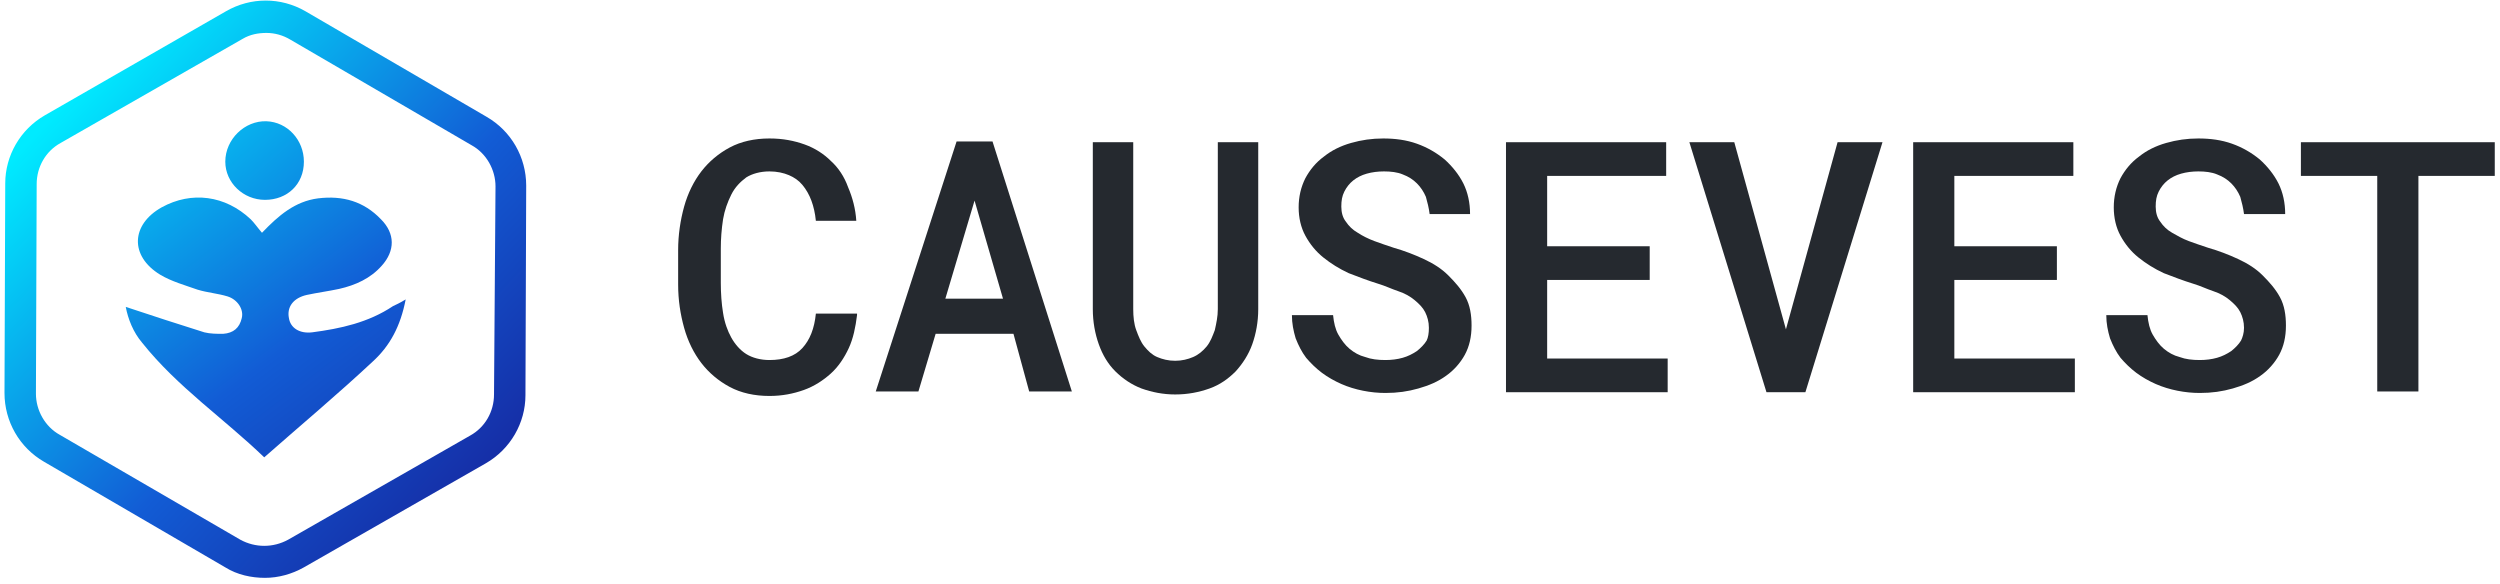
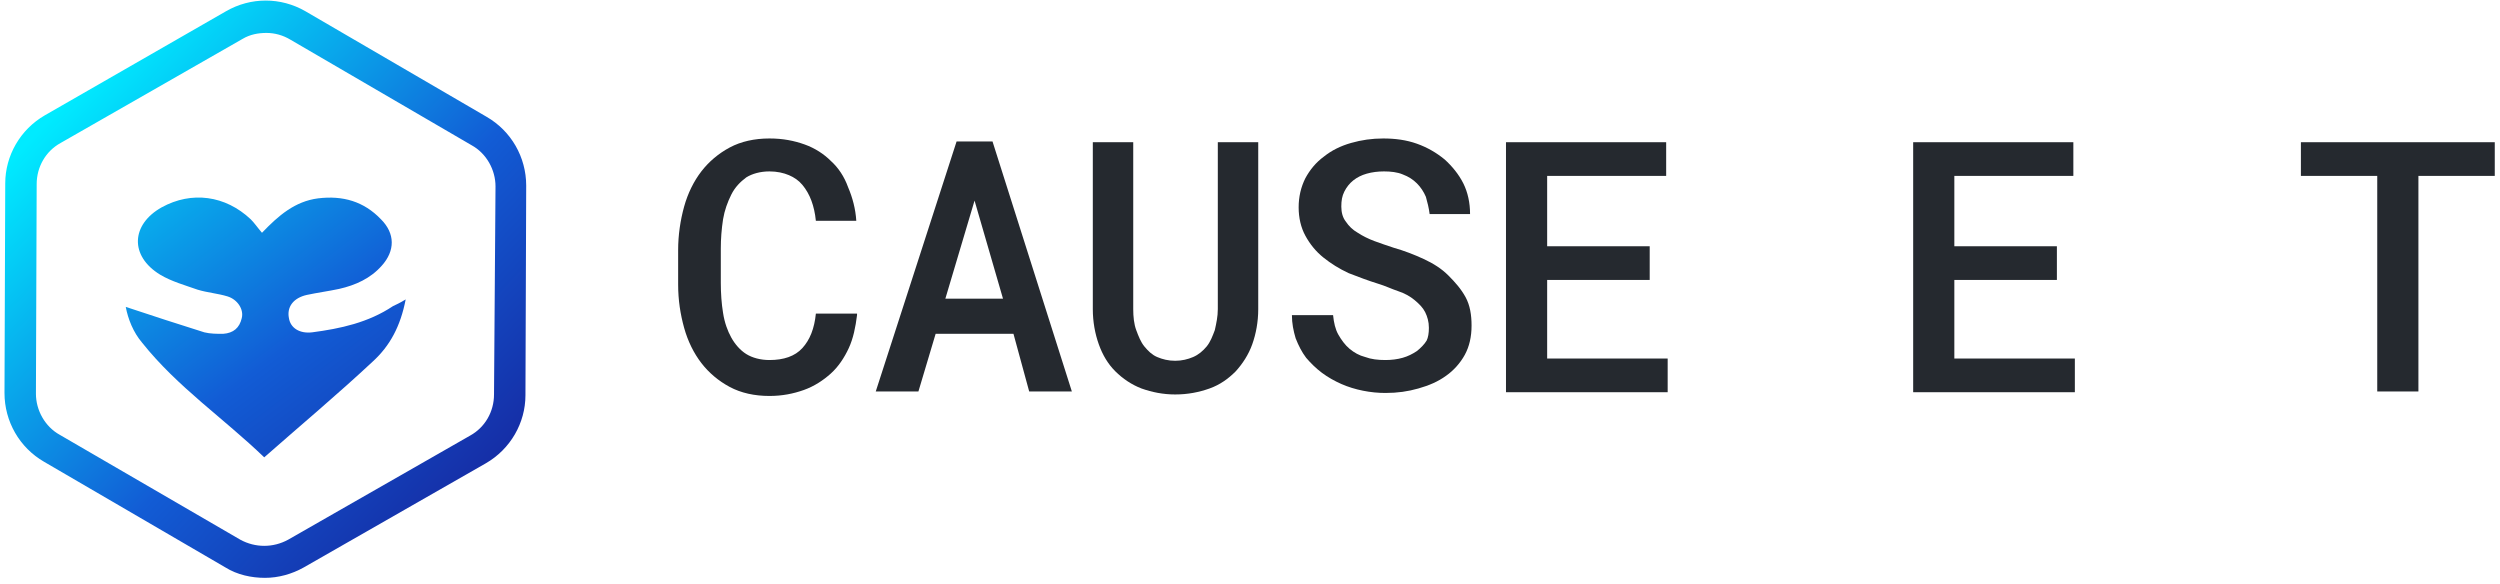
<svg xmlns="http://www.w3.org/2000/svg" width="334px" height="78px" viewBox="0 0 334 78" version="1.1">
  <title>Causevest_new_logo</title>
  <desc>Created with Sketch.</desc>
  <defs>
    <linearGradient x1="15.762%" y1="14.03%" x2="114.045%" y2="117.352%" id="linearGradient-1">
      <stop stop-color="#00EBFF" offset="0%" />
      <stop stop-color="#125CD5" offset="42.77%" />
      <stop stop-color="#180078" offset="100%" />
    </linearGradient>
    <linearGradient x1="-13.182%" y1="-45.347%" x2="169.981%" y2="184.24%" id="linearGradient-2">
      <stop stop-color="#00EBFF" offset="0%" />
      <stop stop-color="#125CD5" offset="42.77%" />
      <stop stop-color="#180078" offset="100%" />
    </linearGradient>
    <linearGradient x1="-95.984%" y1="-119.517%" x2="556.423%" y2="639.195%" id="linearGradient-3">
      <stop stop-color="#00EBFF" offset="0%" />
      <stop stop-color="#125CD5" offset="42.77%" />
      <stop stop-color="#180078" offset="100%" />
    </linearGradient>
  </defs>
  <g id="Page-1" stroke="none" stroke-width="1" fill="none" fill-rule="evenodd">
    <g id="Causevest_new_logo" fill-rule="nonzero">
      <g id="Group" transform="translate(90, 18)" fill="#25292F">
        <path d="M24.5,24.1 C24.3,25.7 24,27.2 23.4,28.5 C22.8,29.8 22,31 21,31.9 C20,32.8 18.8,33.6 17.4,34.1 C16,34.6 14.5,34.9 12.8,34.9 C10.8,34.9 9,34.5 7.5,33.7 C6,32.9 4.7,31.8 3.7,30.5 C2.7,29.2 1.9,27.6 1.4,25.8 C0.9,24 0.6,22.1 0.6,20 L0.6,15.4 C0.6,13.4 0.9,11.4 1.4,9.6 C1.9,7.8 2.7,6.2 3.7,4.9 C4.7,3.6 6,2.5 7.5,1.7 C9,0.9 10.8,0.5 12.8,0.5 C14.6,0.5 16.1,0.8 17.5,1.3 C18.9,1.8 20.1,2.6 21,3.5 C22,4.4 22.8,5.6 23.3,7 C23.9,8.4 24.3,9.9 24.4,11.5 L19,11.5 C18.9,10.5 18.7,9.6 18.4,8.8 C18.1,8 17.7,7.3 17.2,6.7 C16.7,6.1 16.1,5.7 15.4,5.4 C14.7,5.1 13.8,4.9 12.8,4.9 C11.6,4.9 10.5,5.2 9.7,5.7 C8.9,6.3 8.2,7 7.7,8 C7.2,9 6.8,10.1 6.6,11.3 C6.4,12.6 6.3,13.9 6.3,15.2 L6.3,19.8 C6.3,21.2 6.4,22.6 6.6,23.8 C6.8,25.1 7.2,26.2 7.7,27.1 C8.2,28 8.9,28.8 9.7,29.3 C10.5,29.8 11.6,30.1 12.8,30.1 C14.7,30.1 16.2,29.6 17.2,28.5 C18.2,27.4 18.8,25.9 19,23.9 L24.5,23.9 L24.5,24.1 Z" id="Shape" />
        <path d="M45.4,26.6 L35,26.6 L32.7,34.3 L27,34.3 L37.8,0.9 L42.6,0.9 L53.2,34.3 L47.5,34.3 L45.4,26.6 Z M36.3,21.9 L44,21.9 L40.2,8.8 L36.3,21.9 Z" id="Shape" />
        <path d="M78.1,1 L78.1,23.3 C78.1,25 77.8,26.6 77.3,28 C76.8,29.4 76,30.6 75.1,31.6 C74.1,32.6 73,33.4 71.6,33.9 C70.2,34.4 68.7,34.7 67,34.7 C65.4,34.7 63.9,34.4 62.5,33.9 C61.2,33.4 60,32.6 59,31.6 C58,30.6 57.3,29.4 56.8,28 C56.3,26.6 56,25 56,23.3 L56,1 L61.4,1 L61.4,23.3 C61.4,24.3 61.5,25.3 61.8,26.1 C62.1,26.9 62.4,27.7 62.9,28.3 C63.4,28.9 63.9,29.4 64.6,29.7 C65.3,30 66.1,30.2 67,30.2 C67.9,30.2 68.7,30 69.4,29.7 C70.1,29.4 70.7,28.9 71.2,28.3 C71.7,27.7 72,26.9 72.3,26.1 C72.5,25.2 72.7,24.3 72.7,23.3 L72.7,1 L78.1,1 Z" id="Shape" />
        <path d="M100.9,25.8 C100.9,25 100.7,24.3 100.4,23.7 C100.1,23.1 99.6,22.6 99,22.1 C98.4,21.6 97.7,21.2 96.8,20.9 C95.9,20.6 95.1,20.2 94.1,19.9 C92.8,19.5 91.5,19 90.2,18.5 C88.9,17.9 87.8,17.2 86.8,16.4 C85.8,15.6 85,14.6 84.4,13.5 C83.8,12.4 83.5,11.1 83.5,9.7 C83.5,8.3 83.8,7 84.4,5.8 C85,4.7 85.8,3.7 86.9,2.9 C87.9,2.1 89.1,1.5 90.5,1.1 C91.9,0.7 93.3,0.5 94.8,0.5 C96.4,0.5 97.9,0.7 99.3,1.2 C100.7,1.7 101.9,2.4 103,3.3 C104,4.2 104.9,5.3 105.5,6.5 C106.1,7.7 106.4,9.1 106.4,10.6 L101,10.6 C100.9,9.8 100.7,9 100.5,8.3 C100.2,7.6 99.8,7 99.3,6.5 C98.8,6 98.2,5.6 97.4,5.3 C96.7,5 95.8,4.9 94.9,4.9 C94.1,4.9 93.3,5 92.6,5.2 C91.9,5.4 91.3,5.7 90.8,6.1 C90.3,6.5 89.9,7 89.6,7.6 C89.3,8.2 89.2,8.8 89.2,9.6 C89.2,10.4 89.4,11.1 89.8,11.6 C90.2,12.2 90.7,12.7 91.4,13.1 C92,13.5 92.8,13.9 93.6,14.2 C94.4,14.5 95.3,14.8 96.2,15.1 C97.6,15.5 98.9,16 100.2,16.6 C101.5,17.2 102.6,17.9 103.5,18.8 C104.4,19.7 105.2,20.6 105.8,21.7 C106.4,22.8 106.6,24.1 106.6,25.5 C106.6,27 106.3,28.3 105.7,29.4 C105.1,30.5 104.2,31.5 103.2,32.2 C102.1,33 100.9,33.5 99.5,33.9 C98.1,34.3 96.7,34.5 95.1,34.5 C94.1,34.5 93.1,34.4 92.1,34.2 C91.1,34 90.1,33.7 89.2,33.3 C88.3,32.9 87.4,32.4 86.6,31.8 C85.8,31.2 85.1,30.5 84.5,29.8 C83.9,29 83.5,28.2 83.1,27.2 C82.8,26.2 82.6,25.2 82.6,24.1 L88.1,24.1 C88.2,25.1 88.4,26 88.8,26.7 C89.2,27.4 89.7,28.1 90.3,28.6 C90.9,29.1 91.6,29.5 92.4,29.7 C93.2,30 94.1,30.1 95.1,30.1 C95.9,30.1 96.7,30 97.4,29.8 C98.1,29.6 98.7,29.3 99.3,28.9 C99.8,28.5 100.3,28 100.6,27.5 C100.8,27.1 100.9,26.5 100.9,25.8 Z" id="Shape" />
        <polygon id="Shape" points="130.4 19.4 116.7 19.4 116.7 29.9 132.8 29.9 132.8 34.4 111.2 34.4 111.2 1 132.6 1 132.6 5.5 116.7 5.5 116.7 14.9 130.4 14.9" />
-         <polygon id="Shape" points="148.6 26 155.5 1 161.5 1 151.2 34.4 146 34.4 135.7 1 141.7 1" />
        <polygon id="Shape" points="184.8 19.4 171.1 19.4 171.1 29.9 187.2 29.9 187.2 34.4 165.6 34.4 165.6 1 187 1 187 5.5 171.1 5.5 171.1 14.9 184.8 14.9 184.8 19.4" />
-         <path d="M209.8,25.8 C209.8,25 209.6,24.3 209.3,23.7 C209,23.1 208.5,22.6 207.9,22.1 C207.3,21.6 206.6,21.2 205.7,20.9 C204.8,20.6 204,20.2 203,19.9 C201.7,19.5 200.4,19 199.1,18.5 C197.8,17.9 196.7,17.2 195.7,16.4 C194.7,15.6 193.9,14.6 193.3,13.5 C192.7,12.4 192.4,11.1 192.4,9.7 C192.4,8.3 192.7,7 193.3,5.8 C193.9,4.7 194.7,3.7 195.8,2.9 C196.8,2.1 198,1.5 199.4,1.1 C200.8,0.7 202.2,0.5 203.7,0.5 C205.3,0.5 206.8,0.7 208.2,1.2 C209.6,1.7 210.8,2.4 211.9,3.3 C212.9,4.2 213.8,5.3 214.4,6.5 C215,7.7 215.3,9.1 215.3,10.6 L209.8,10.6 C209.7,9.8 209.5,9 209.3,8.3 C209,7.6 208.6,7 208.1,6.5 C207.6,6 207,5.6 206.2,5.3 C205.5,5 204.6,4.9 203.7,4.9 C202.9,4.9 202.1,5 201.4,5.2 C200.7,5.4 200.1,5.7 199.6,6.1 C199.1,6.5 198.7,7 198.4,7.6 C198.1,8.2 198,8.8 198,9.6 C198,10.4 198.2,11.1 198.6,11.6 C199,12.2 199.5,12.7 200.2,13.1 C200.9,13.5 201.6,13.9 202.4,14.2 C203.2,14.5 204.1,14.8 205,15.1 C206.4,15.5 207.7,16 209,16.6 C210.3,17.2 211.4,17.9 212.3,18.8 C213.2,19.7 214,20.6 214.6,21.7 C215.2,22.8 215.4,24.1 215.4,25.5 C215.4,27 215.1,28.3 214.5,29.4 C213.9,30.5 213,31.5 212,32.2 C210.9,33 209.7,33.5 208.3,33.9 C206.9,34.3 205.5,34.5 203.9,34.5 C202.9,34.5 201.9,34.4 200.9,34.2 C199.9,34 198.9,33.7 198,33.3 C197.1,32.9 196.2,32.4 195.4,31.8 C194.6,31.2 193.9,30.5 193.3,29.8 C192.7,29 192.3,28.2 191.9,27.2 C191.6,26.2 191.4,25.2 191.4,24.1 L196.9,24.1 C197,25.1 197.2,26 197.6,26.7 C198,27.4 198.5,28.1 199.1,28.6 C199.7,29.1 200.4,29.5 201.2,29.7 C202,30 202.9,30.1 203.9,30.1 C204.7,30.1 205.5,30 206.2,29.8 C206.9,29.6 207.5,29.3 208.1,28.9 C208.6,28.5 209.1,28 209.4,27.5 C209.6,27.1 209.8,26.5 209.8,25.8 Z" id="Shape" />
        <polygon id="Shape" points="243.3 5.5 233.1 5.5 233.1 34.3 227.6 34.3 227.6 5.5 217.4 5.5 217.4 1 243.3 1 243.3 5.5" />
      </g>
      <g id="Group">
        <path d="M65,15.6 L40.8,1.5 C37.5,-0.4 33.5,-0.4 30.2,1.5 L6,15.4 C2.7,17.3 0.7,20.8 0.7,24.5 L0.6,52.5 C0.6,56.3 2.6,59.8 5.9,61.7 L30.1,75.8 C31.7,76.8 33.6,77.2 35.4,77.2 C37.2,77.2 39,76.7 40.6,75.8 L64.9,61.9 C68.2,60 70.2,56.5 70.2,52.8 L70.3,24.8 C70.3,21 68.3,17.5 65,15.6 Z M66,52.7 C66,55 64.8,57.1 62.8,58.2 L38.5,72.1 C36.5,73.2 34.1,73.2 32.1,72.1 L8,58.1 C6,57 4.8,54.8 4.8,52.6 L4.9,24.6 C4.9,22.3 6.1,20.2 8.1,19.1 L32.4,5.2 C33.4,4.6 34.5,4.4 35.6,4.4 C36.7,4.4 37.8,4.7 38.8,5.3 L63,19.4 C65,20.5 66.2,22.7 66.2,24.9 L66,52.7 Z" id="Shape" fill="url(#linearGradient-1)" />
        <path d="M41.7,44.4 C40,44.6 38.8,43.8 38.6,42.5 C38.3,41 39.2,39.8 41,39.4 C42.4,39.1 43.9,38.9 45.3,38.6 C47.5,38.1 49.5,37.2 51,35.5 C52.8,33.5 52.8,31.2 50.9,29.3 C48.6,26.9 45.8,26.1 42.5,26.5 C39.4,26.9 37.2,28.8 35,31.1 C34.4,30.4 34,29.8 33.5,29.3 C30.1,26.1 25.6,25.5 21.6,27.7 C17.5,30 17.3,34.2 21.4,36.7 C22.9,37.6 24.7,38.1 26.4,38.7 C27.7,39.1 29.1,39.2 30.4,39.6 C31.7,40 32.6,41.3 32.3,42.5 C32,43.8 31.2,44.5 29.8,44.6 C29,44.6 28.1,44.6 27.3,44.4 C23.8,43.3 20.4,42.2 16.8,41 C17.1,42.6 17.8,44.4 19,45.8 C23.7,51.7 29.9,55.9 35.3,61.1 C40.3,56.7 45.2,52.6 49.8,48.3 C52.1,46.2 53.5,43.6 54.2,40 C53.4,40.5 52.9,40.7 52.5,40.9 C49.2,43.1 45.5,43.9 41.7,44.4 Z" id="Shape" fill="url(#linearGradient-2)" />
-         <path d="M35.4,26.7 C38.4,26.7 40.6,24.6 40.6,21.6 C40.6,18.7 38.4,16.3 35.6,16.2 C32.7,16.1 30.1,18.6 30.1,21.6 C30.1,24.4 32.5,26.7 35.4,26.7 Z" id="Shape" fill="url(#linearGradient-3)" />
      </g>
    </g>
  </g>
</svg>